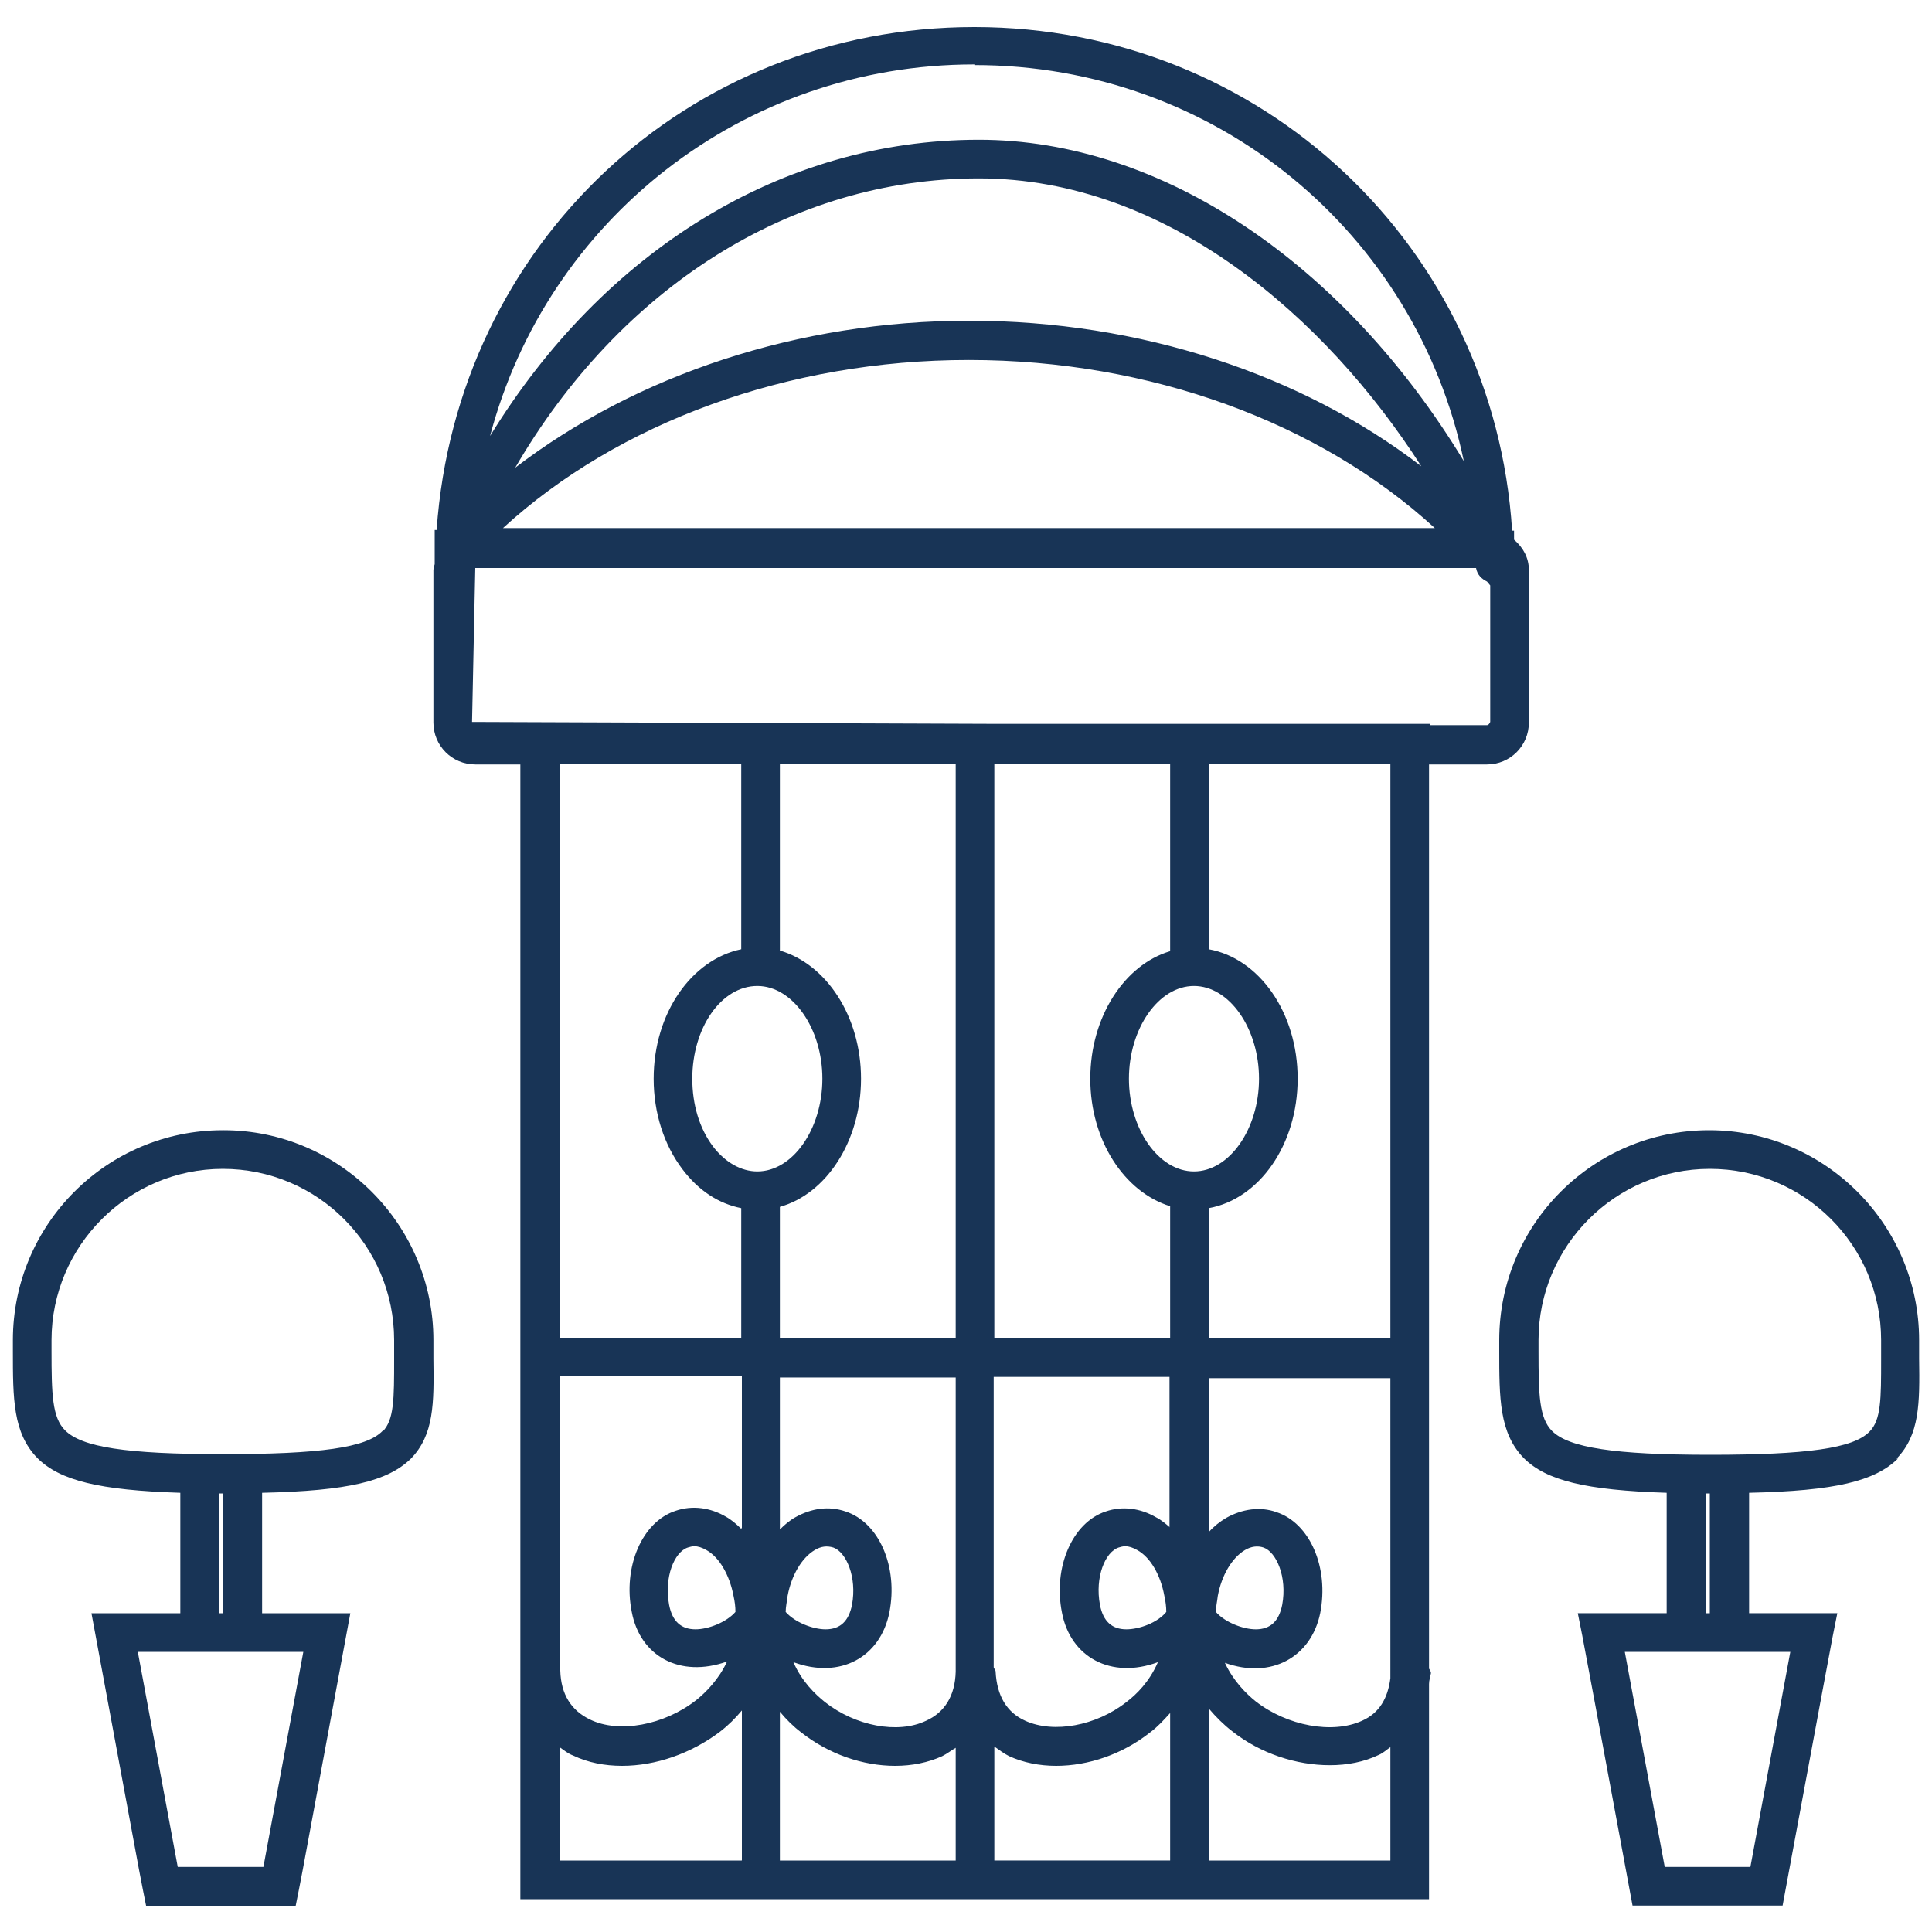
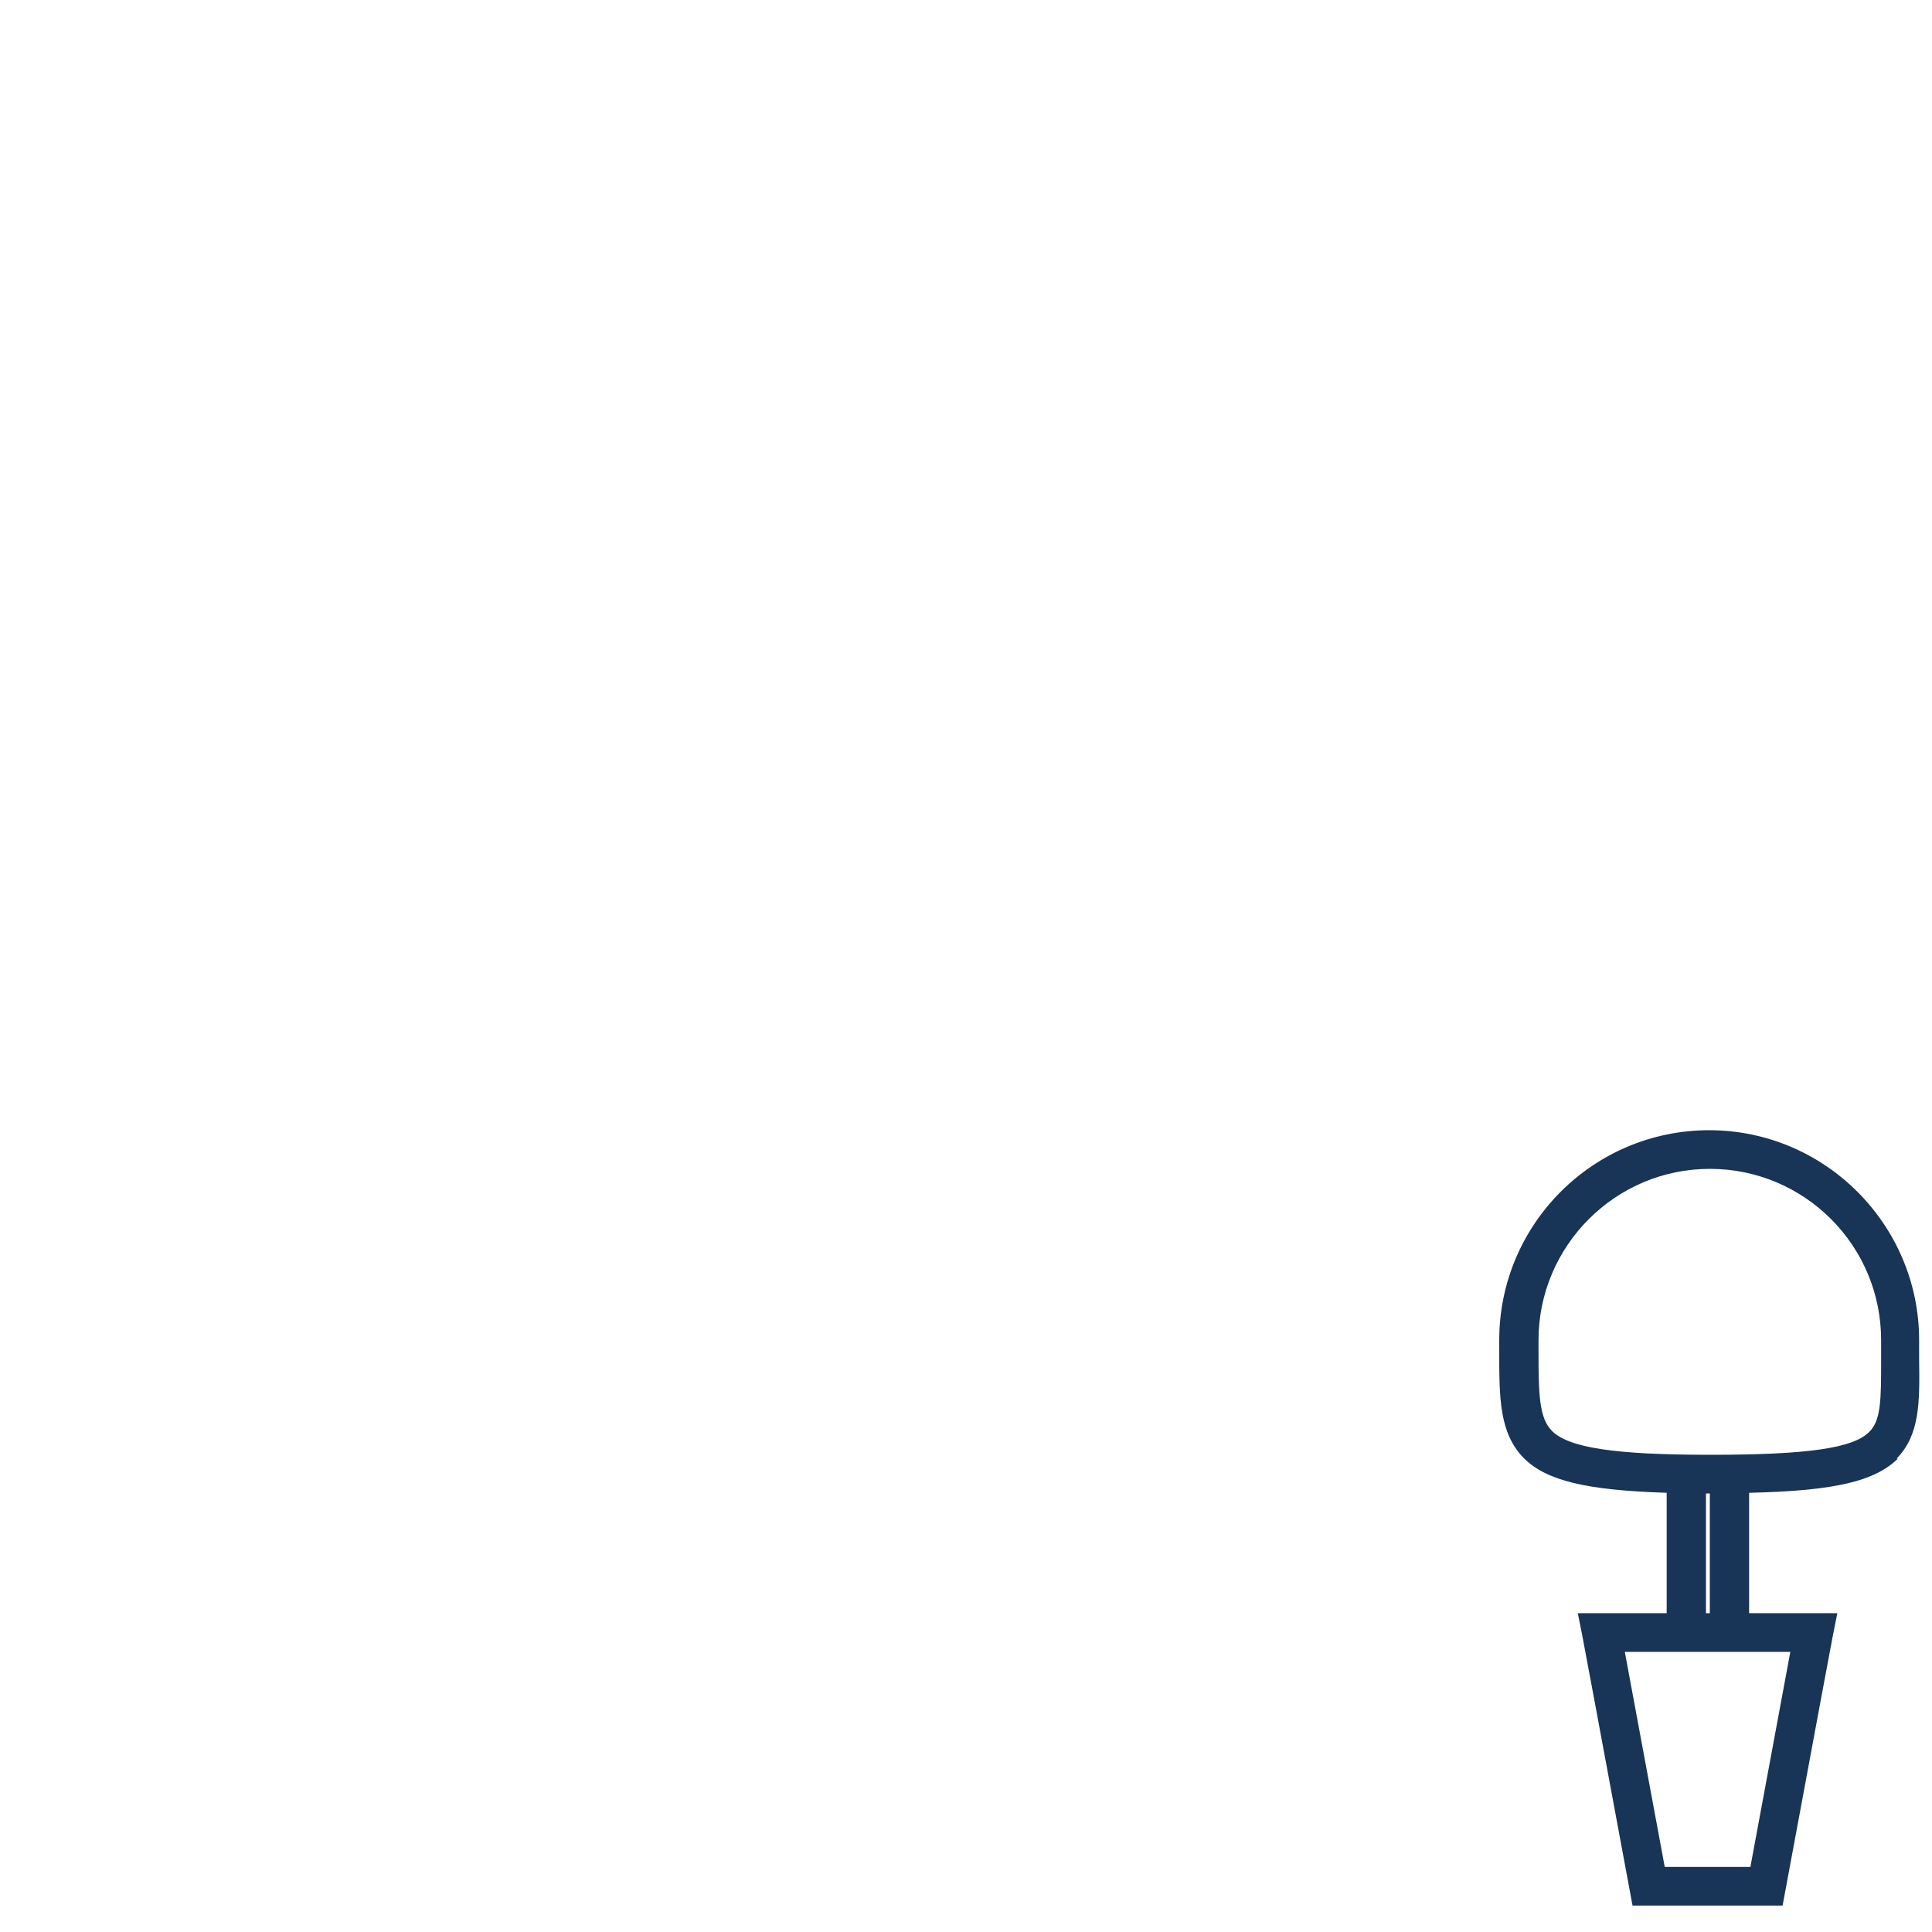
<svg xmlns="http://www.w3.org/2000/svg" id="Calque_1" data-name="Calque 1" viewBox="0 0 30 30">
  <defs>
    <style>
      .cls-1 {
        fill: #183456;
        stroke-width: 0px;
      }
    </style>
  </defs>
  <path class="cls-1" d="m29.45,22.65c.36-.37.36-.86.35-1.55v-.29c0-1.79-1.46-3.26-3.26-3.26s-3.26,1.46-3.26,3.26v.16c0,.74,0,1.28.38,1.67.35.35.96.5,2.22.54v1.87h-1.38l.07.35s0,0,0,0l.18.96.6,3.23h2.33l.6-3.23.18-.96s0,0,0,0l.07-.35h-1.37v-1.87c1.34-.03,1.95-.18,2.31-.53Zm-1.65,3l-.62,3.34h-1.33l-.62-3.34h2.56Zm-1.31-.6v-1.86s.04,0,.06,0h0v1.86h-.06Zm.06-2.46c-1.48,0-2.19-.11-2.45-.37-.2-.2-.21-.56-.21-1.24v-.17c0-1.46,1.19-2.66,2.66-2.66s2.66,1.19,2.66,2.66v.3c0,.61,0,.94-.18,1.12-.25.26-.97.36-2.48.36Z" />
-   <path class="cls-1" d="m3.46,17.55c-1.8,0-3.26,1.46-3.26,3.26v.16c0,.75,0,1.28.38,1.67.35.35.96.5,2.22.54v1.87h-1.38l.74,3.99.06.31h0s.05.25.05.25h2.32l.05-.25h0s.06-.31.06-.31l.74-3.99h-1.37v-1.87c1.34-.03,1.95-.18,2.31-.53.36-.37.36-.86.35-1.55v-.29c0-1.79-1.46-3.26-3.26-3.26Zm1.25,8.1l-.62,3.34h-1.33l-.62-3.34h2.56Zm-1.31-.6v-1.86s.04,0,.06,0h0v1.86h-.06Zm2.54-2.83c-.25.26-.97.36-2.48.36s-2.19-.11-2.45-.37c-.2-.2-.21-.56-.21-1.24v-.16c0-1.46,1.19-2.66,2.66-2.66s2.66,1.19,2.66,2.66v.3c0,.61,0,.94-.18,1.12Z" />
-   <path class="cls-1" d="m23.09,11.87c.36,0,.65-.29.65-.65v-2.37c0-.19-.09-.35-.23-.47v-.14h-.03c-.28-4.41-3.89-7.82-8.35-7.82S7.09,3.8,6.78,8.23h-.03v.53s-.02.06-.02.09v2.37c0,.36.29.65.65.65h.7v17.62h14.11v-3.34c0-.06.02-.11.03-.17,0-.03-.02-.05-.03-.07v-14.04h.89ZM15.13,1.01c3.75,0,6.86,2.61,7.6,6.15-1.86-3.07-4.69-4.99-7.53-4.99-3.06,0-5.83,1.73-7.59,4.6.88-3.34,3.91-5.77,7.52-5.77Zm-.08,4.58c2.81,0,5.44.97,7.23,2.61H7.81c1.79-1.64,4.43-2.61,7.23-2.61Zm-7.06,1.69c1.63-2.81,4.29-4.51,7.21-4.51s5.39,2.16,6.87,4.47c-1.86-1.43-4.37-2.26-7.02-2.26s-5.17.84-7.06,2.29Zm3.52,21.61h-2.82v-1.76c.07.05.13.1.21.13.23.11.49.16.76.16.52,0,1.07-.19,1.52-.53.13-.1.24-.21.34-.33v2.33Zm0-5.15c-.07-.07-.15-.14-.24-.19-.24-.14-.52-.18-.78-.09-.52.17-.82.87-.68,1.57.13.69.75,1.03,1.48.77-.13.28-.33.48-.48.6-.5.39-1.2.52-1.65.3-.29-.14-.45-.39-.46-.76v-4.58h2.82v2.36Zm-.09,1.29c-.14.16-.42.27-.62.27-.22,0-.36-.12-.41-.38-.08-.43.08-.82.29-.89.03-.01.07-.02.1-.02.06,0,.12.02.19.06.2.11.36.39.42.71.02.09.03.17.03.25Zm.09-4.25h-2.82v-8.92h2.82v2.88c-.77.16-1.36.99-1.36,2.01,0,.53.16,1.03.45,1.41.25.33.56.53.91.6v2.03Zm.25-2.59c-.25,0-.5-.14-.69-.39-.21-.28-.32-.65-.32-1.05,0-.79.45-1.44,1.01-1.44h0c.55,0,1.01.66,1.01,1.44,0,.78-.46,1.44-1.01,1.44h0Zm3.08,10.7h-2.73v-2.31c.1.12.21.23.33.32.43.34.96.52,1.46.52.26,0,.51-.05.73-.15.08-.04.14-.09.21-.13v1.76Zm0-2.93c-.01.37-.17.63-.46.76-.44.21-1.1.08-1.57-.29-.15-.12-.36-.32-.49-.62.73.27,1.35-.08,1.49-.77.14-.71-.16-1.4-.68-1.57-.26-.09-.53-.05-.78.09-.09.05-.17.12-.24.19v-2.36h2.73v4.58Zm-2.64-.93c0-.08.02-.16.03-.25.06-.32.22-.59.42-.71.1-.06.19-.07.29-.04.2.07.37.46.29.89-.05.25-.18.38-.41.38-.2,0-.48-.11-.62-.27Zm2.64-4.25h-2.73v-2.04c.72-.2,1.26-1.02,1.26-1.99,0-.97-.54-1.78-1.26-1.99v-2.9h2.73v8.92Zm3.33,8.11h-2.73v-1.77c.07.05.15.11.23.15.22.1.47.15.73.15.5,0,1.03-.18,1.46-.52.12-.09.21-.19.31-.3v2.29Zm0-5.17c-.07-.06-.14-.12-.22-.16-.24-.14-.52-.18-.78-.09-.52.17-.82.87-.68,1.57.13.69.76,1.04,1.49.77-.13.3-.33.5-.49.62-.47.37-1.13.49-1.57.29-.29-.13-.44-.39-.46-.76,0-.03-.02-.04-.03-.07v-4.51h2.73v2.33Zm-.06,1.31c-.14.17-.42.27-.62.27-.22,0-.36-.12-.41-.38-.08-.43.08-.82.29-.89.03-.01.07-.02.1-.02.06,0,.12.02.19.06.2.11.36.38.42.71.02.09.03.17.03.25Zm.06-4.25h-2.73v-8.92h2.73v2.91c-.71.21-1.24,1.02-1.24,1.98s.53,1.76,1.24,1.98v2.05Zm-.64-4.03c0-.78.46-1.44,1.01-1.44s1.01.66,1.01,1.44-.46,1.44-1.01,1.44-1.01-.66-1.01-1.44Zm4.06,12.14h-2.82v-2.36c.11.13.23.25.36.35.44.35,1,.53,1.52.53.27,0,.53-.05.76-.16.07-.03.12-.08.18-.12v1.75Zm0-2.83c-.04.31-.17.54-.44.66-.46.21-1.16.08-1.65-.3-.15-.12-.35-.32-.48-.6.72.26,1.34-.09,1.48-.77.14-.71-.16-1.4-.68-1.57-.25-.09-.53-.05-.78.09-.1.06-.19.13-.27.22v-2.39h2.82v4.67Zm-2.71-1.03c0-.08.02-.16.03-.25.06-.32.22-.59.42-.71.1-.06.2-.07.29-.04.2.07.37.46.29.89-.05.25-.18.38-.41.38-.2,0-.48-.11-.62-.27Zm2.71-4.25h-2.82v-2.02c.78-.14,1.38-.98,1.38-2.01s-.6-1.87-1.38-2.01v-2.88h2.82v8.92Zm.3-9.54h-6.46l-8.1-.03.05-2.39h15.54c.02.11.09.17.17.21l.05.06v2.12s-.02.05-.05.05h-.89v-.02h-.3Z" />
</svg>